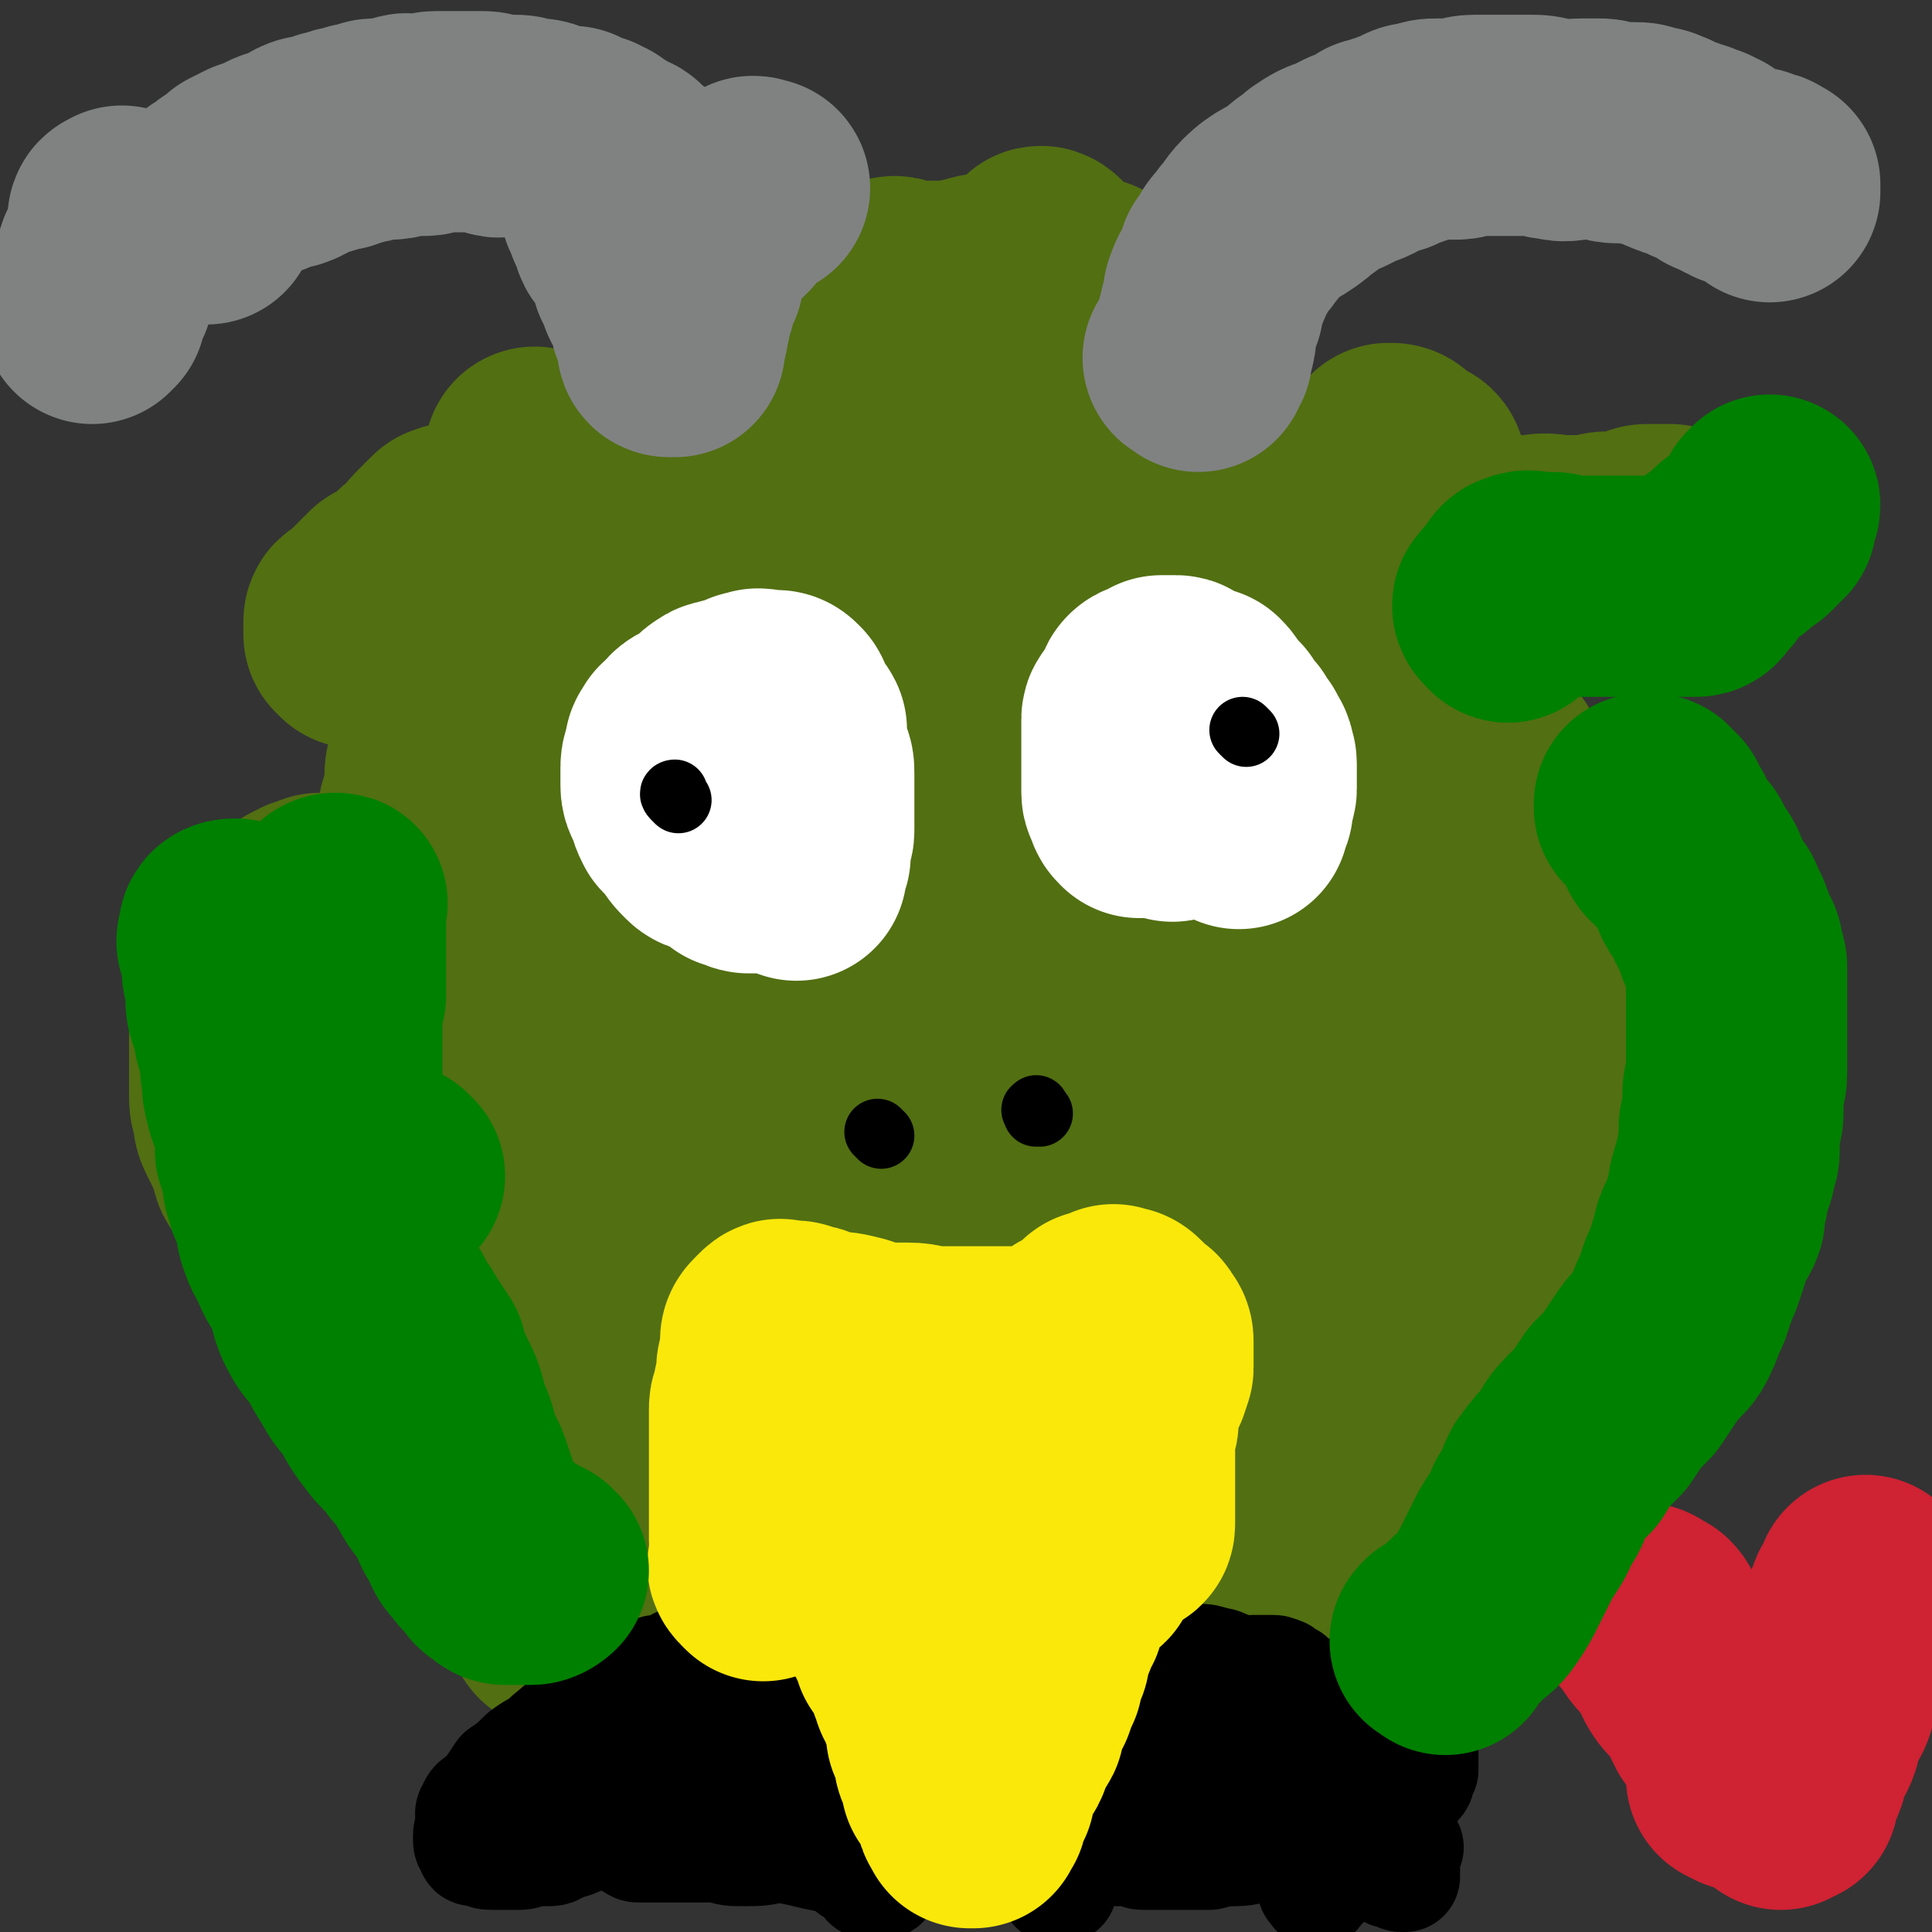
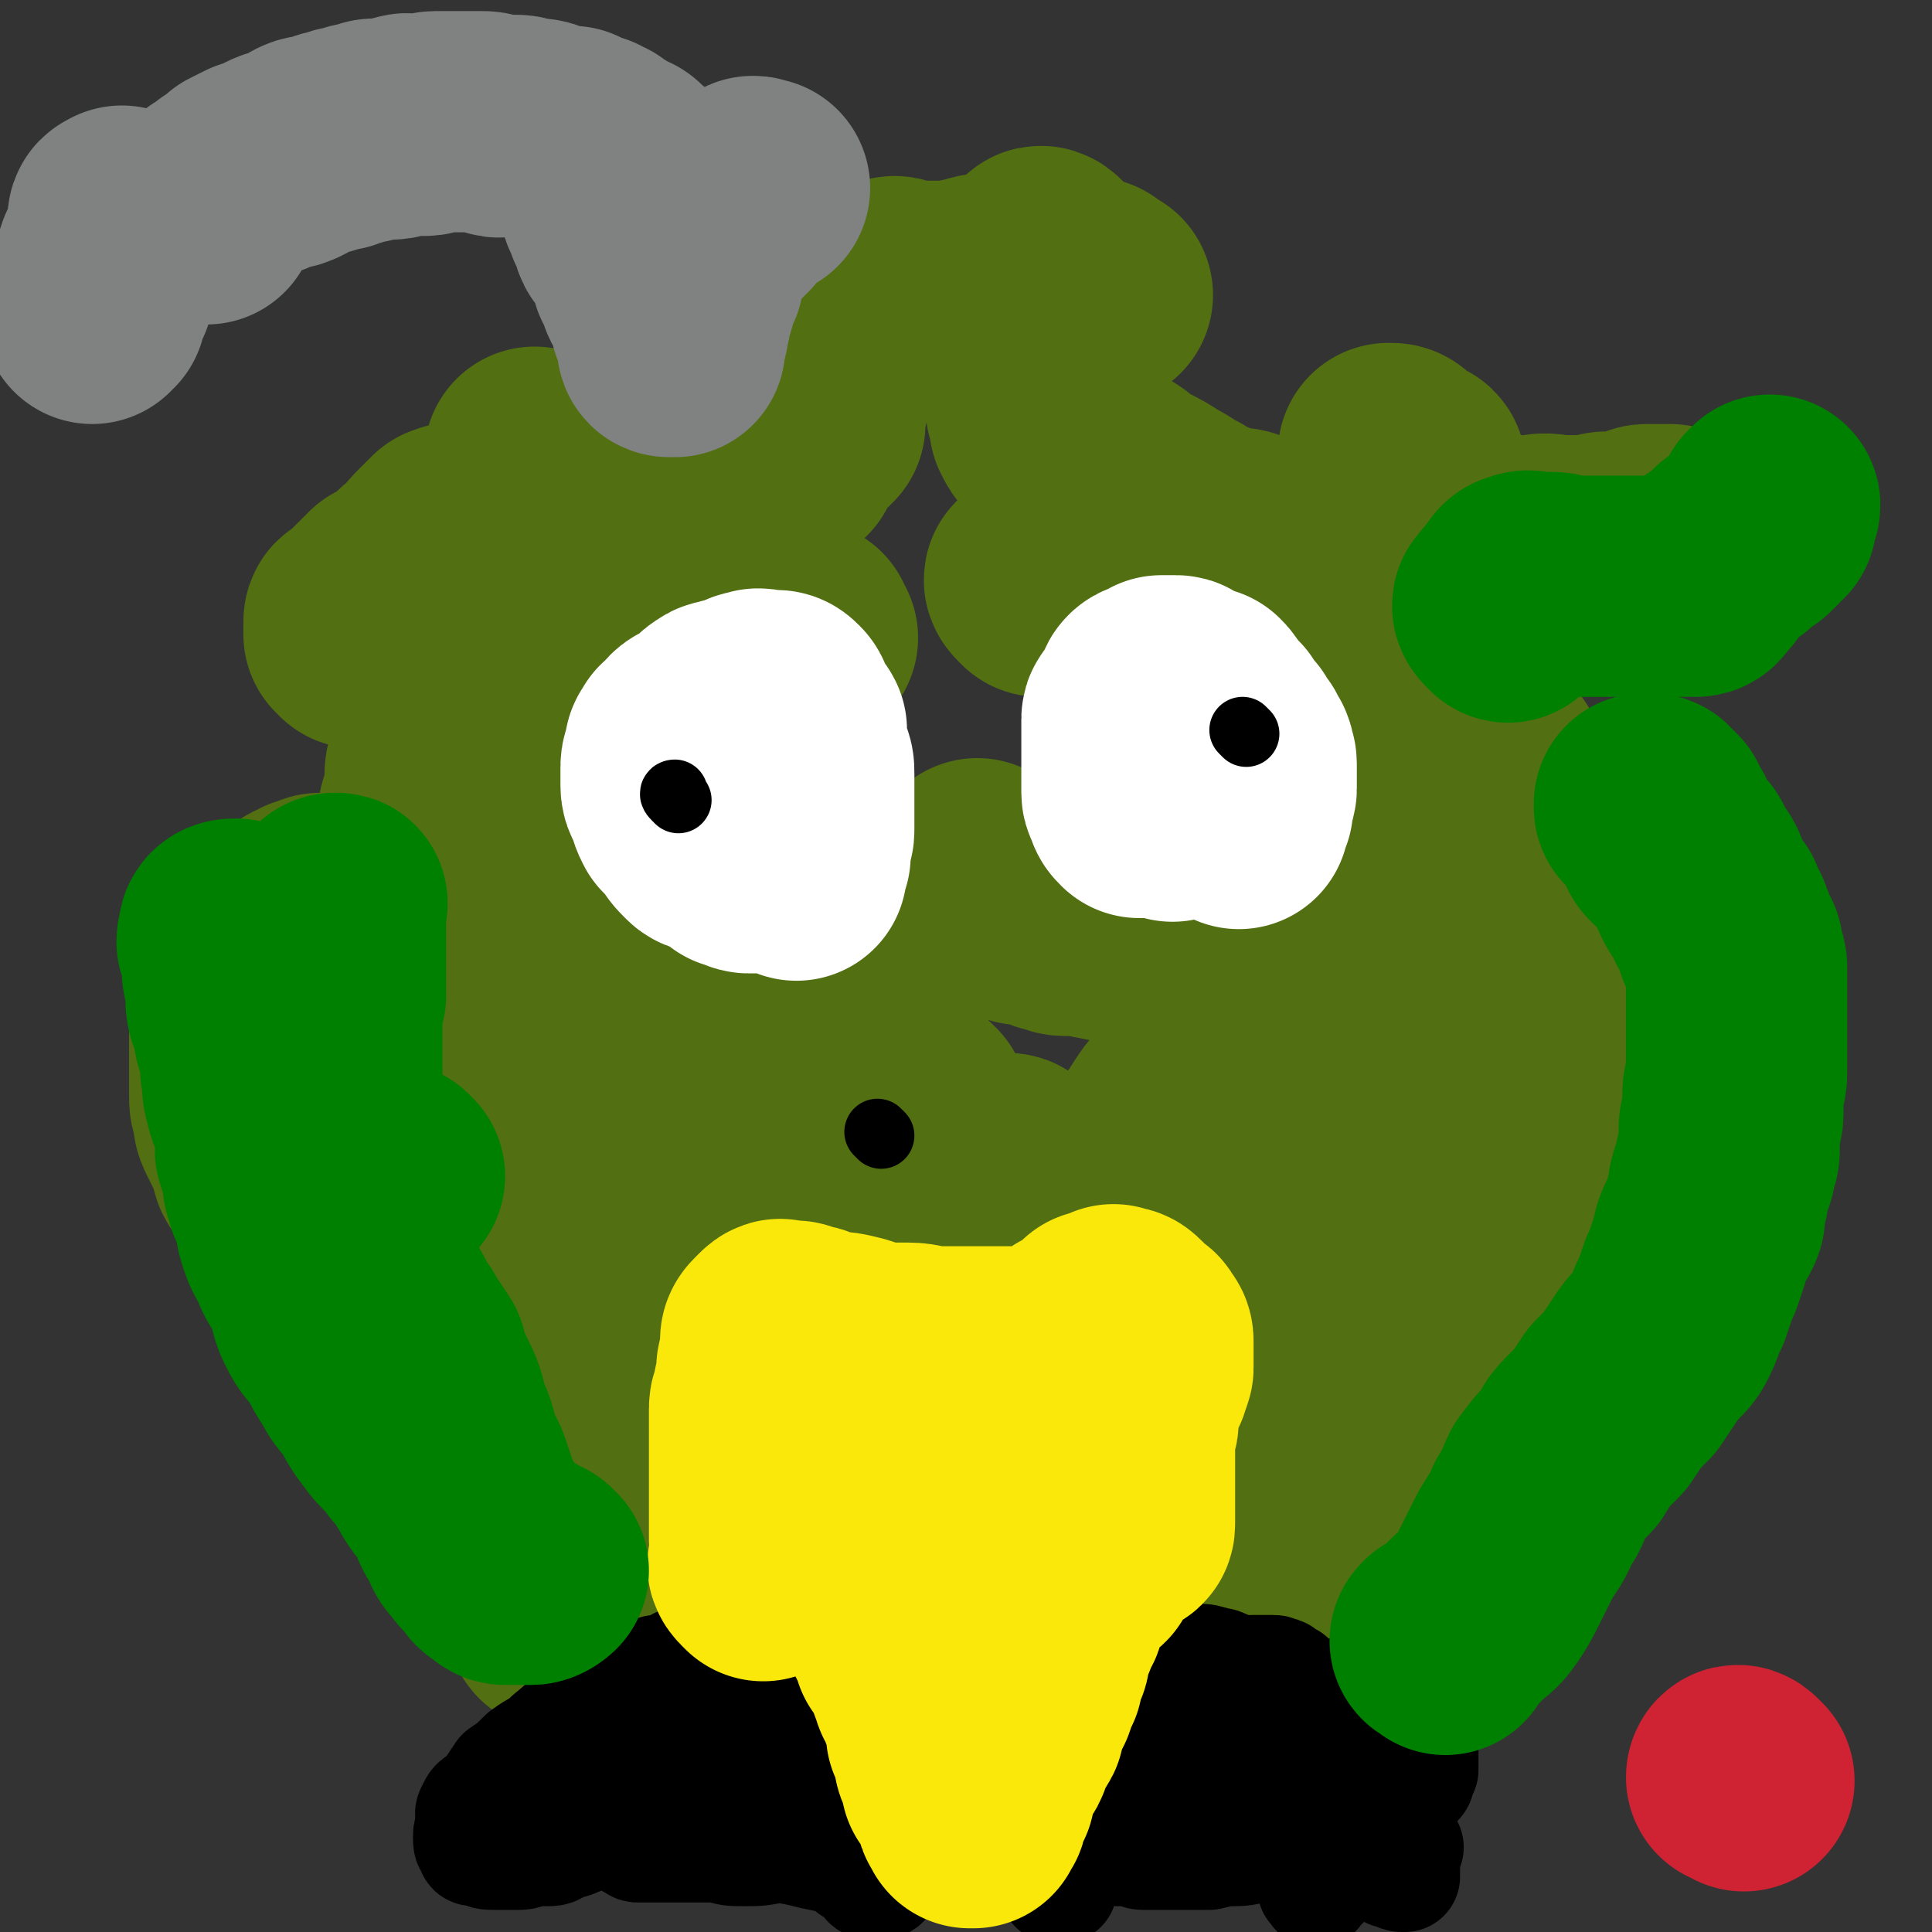
<svg xmlns="http://www.w3.org/2000/svg" viewBox="0 0 524 524" version="1.1">
  <rect x="0" y="0" width="524" height="524" fill="#333333" stroke="none" />
  <g fill="none" stroke="#526F12" stroke-width="60" stroke-linecap="round" stroke-linejoin="round">
    <path d="M364,367c-1,-1 -2,-2 -1,-1 0,0 1,0 1,1 0,1 0,1 0,1 0,1 0,1 0,2 0,1 0,1 0,2 0,0 0,1 0,1 0,1 -1,1 -1,2 0,1 0,1 0,1 0,1 -1,1 -1,2 0,1 0,1 0,1 0,1 0,1 0,2 0,1 -1,1 -1,2 0,1 0,1 0,2 0,0 0,0 -1,1 -1,1 -1,0 -1,1 0,1 0,1 0,2 0,0 -1,0 -1,1 0,1 0,1 0,1 -1,2 -1,2 -2,4 0,2 0,2 -1,4 -1,2 -1,2 -1,3 -1,1 -1,1 -2,3 -1,1 0,1 -1,2 -1,2 -1,2 -2,3 0,0 -1,0 -1,1 0,1 0,1 0,1 0,1 0,1 -1,2 0,0 -1,0 -1,0 -1,0 0,1 -1,1 0,0 0,0 0,0 -1,0 -1,0 -1,0 0,0 0,1 0,1 0,0 -1,0 -1,0 0,0 0,1 0,2 0,0 -1,0 -1,0 -1,1 0,1 0,2 0,0 0,0 0,0 0,1 0,1 0,1 0,1 0,1 0,1 0,1 0,1 0,2 0,0 0,0 0,0 0,1 0,1 0,1 0,1 0,1 0,1 0,1 0,1 0,1 0,1 0,1 0,1 0,1 0,1 0,1 0,0 1,0 1,0 1,0 1,1 2,1 1,0 1,0 2,0 0,0 0,1 1,1 1,1 1,1 3,1 2,1 2,0 4,1 2,0 1,1 3,1 2,0 2,0 4,0 1,0 1,1 3,1 1,1 1,1 2,1 2,0 2,0 3,0 0,0 0,0 1,0 1,0 1,0 1,0 1,0 1,0 2,0 0,0 0,0 0,0 " />
    <path d="M356,422c-1,-1 -1,-1 -1,-1 -1,-1 0,-1 0,-1 0,0 0,0 0,-1 0,-1 0,-1 0,-2 0,-1 0,-1 0,-1 0,-1 0,-1 0,-1 0,-2 0,-2 0,-4 0,-2 0,-2 0,-4 0,-2 0,-2 1,-4 0,-2 0,-2 0,-3 0,-2 0,-2 0,-4 0,-2 1,-2 1,-3 1,-2 1,-2 1,-5 0,-2 0,-2 0,-5 0,-3 1,-3 2,-6 1,-2 1,-2 1,-5 1,-3 0,-3 1,-6 0,-3 0,-3 0,-5 0,-3 0,-3 0,-6 0,-1 0,-1 0,-2 0,0 0,0 0,-1 0,-1 0,-1 0,-1 0,-1 -1,-1 -1,-1 0,0 0,-1 0,-1 0,0 0,0 -1,0 0,0 0,0 -1,0 0,0 0,0 -1,0 0,0 -1,0 -1,0 0,0 0,-1 0,-2 0,0 0,0 0,0 0,-1 0,-1 0,-1 0,-1 0,-1 0,-2 0,-1 0,-1 0,-2 0,-1 0,-2 0,-3 0,-1 1,-1 1,-2 0,0 0,0 0,-1 0,-1 0,-1 0,-1 0,-2 0,-2 1,-3 1,-1 0,-1 1,-3 2,-1 2,-1 3,-2 1,-2 1,-2 2,-3 1,-2 2,-1 3,-3 1,-1 1,-1 2,-2 1,-1 0,-1 1,-2 1,-1 1,-1 2,-2 0,0 0,-1 1,-1 0,0 1,0 1,0 1,0 0,-1 1,-1 0,0 0,0 1,0 0,0 -1,-1 -1,-1 0,0 1,0 1,-1 0,0 0,0 0,0 0,-1 0,-1 1,-1 0,0 0,0 1,0 0,0 -1,-1 -1,-1 0,0 1,0 1,0 0,0 0,1 0,1 0,1 0,1 0,2 0,2 0,2 0,3 0,1 0,1 0,3 0,2 0,2 0,4 0,1 0,1 0,2 0,2 0,2 0,3 0,0 0,1 0,1 0,1 -1,1 -1,1 0,1 0,1 0,1 0,0 -1,0 -1,0 0,0 0,-1 0,-1 0,-1 -1,0 -1,-1 0,0 0,0 0,0 0,-1 0,-1 0,-2 0,0 -1,0 -1,-1 0,-1 0,-1 0,-1 0,-1 0,-1 0,-2 0,-1 0,-1 0,-1 0,0 0,0 0,-1 0,0 0,0 0,-1 0,0 0,0 0,-1 0,0 0,0 0,-1 " />
    <path d="M158,316c-1,-1 -1,-2 -1,-1 -1,0 -1,0 -1,1 0,1 -1,0 -1,1 0,1 0,1 0,1 0,1 -1,1 -1,2 0,2 0,2 0,3 0,1 -1,1 -1,3 -1,1 -1,1 -1,2 0,2 -1,2 -1,3 0,2 0,2 0,3 -1,2 -1,2 -2,4 0,2 0,2 0,4 0,2 -1,2 -2,4 0,2 0,2 -1,4 -1,1 -1,1 -1,3 -1,2 -1,2 -1,4 0,2 -1,2 -1,4 -1,3 -1,3 -1,6 -1,2 0,2 0,3 0,3 -1,3 -1,6 0,2 0,2 0,4 0,2 0,2 0,5 0,2 -1,2 -1,4 -1,2 0,2 0,5 0,2 0,2 0,4 0,2 0,2 0,3 1,3 1,2 2,5 0,2 0,2 0,5 0,2 1,1 2,4 0,1 0,1 0,3 0,2 1,2 1,4 1,1 0,1 1,3 0,2 0,1 1,3 1,2 1,2 1,4 1,1 1,1 2,3 0,0 1,0 1,1 1,1 -1,2 0,3 0,1 1,0 2,1 1,0 1,1 1,1 1,1 0,1 1,1 0,0 0,0 1,0 1,0 0,-1 1,-1 1,0 1,0 1,0 0,0 0,-1 0,-1 0,-1 1,-1 1,-2 0,-1 0,-1 0,-3 0,-1 1,-1 2,-2 0,-2 0,-2 0,-4 1,-4 1,-4 1,-8 1,-4 1,-4 2,-9 0,-4 0,-4 1,-9 1,-3 1,-3 2,-6 0,-4 0,-4 1,-7 1,-4 1,-4 1,-7 1,-3 0,-3 1,-6 0,-3 1,-3 1,-5 0,-3 0,-3 0,-5 0,-2 1,-2 1,-4 0,-2 0,-2 0,-4 0,-2 0,-2 0,-3 0,-1 0,-1 0,-1 0,-1 0,-1 0,-1 0,-1 0,-1 0,-1 0,-1 0,-1 0,-1 0,0 0,-1 0,-1 0,0 -1,0 -1,0 -1,0 0,0 -1,1 0,0 -1,0 -1,0 0,0 0,1 0,1 0,1 -1,0 -1,1 -1,0 -1,0 -1,1 0,1 0,2 0,3 0,1 -1,1 -2,2 -1,2 -1,2 -3,4 -2,3 -2,3 -3,7 -2,4 -2,4 -4,9 -2,4 -1,4 -3,8 -1,5 -1,4 -3,9 -1,3 0,3 -1,7 -1,2 -1,2 -1,5 -1,2 -1,2 -2,4 -1,1 -1,1 -1,3 -1,1 -1,1 -2,2 -1,1 -1,1 -2,1 0,0 -1,0 -1,0 0,0 -1,0 -1,0 -1,-1 -1,-1 -1,-1 -2,-2 -1,-2 -2,-4 -1,0 -1,0 -2,-1 0,-1 -1,-1 -1,-2 -1,-2 0,-2 -1,-4 -2,-2 -2,-2 -4,-4 -1,-2 -1,-2 -2,-5 -2,-2 -2,-1 -3,-3 -2,-3 -2,-4 -4,-6 -2,-3 -2,-3 -4,-6 -2,-3 -2,-3 -5,-5 -2,-3 -3,-3 -5,-6 -2,-3 -2,-3 -4,-5 -2,-4 -2,-4 -4,-7 -2,-4 -2,-4 -4,-8 -2,-3 -2,-3 -4,-6 -3,-4 -3,-4 -5,-7 -1,-4 -1,-4 -2,-7 -2,-3 -3,-3 -4,-5 -2,-4 -1,-4 -3,-7 -1,-2 -2,-2 -3,-4 -1,-3 0,-3 -2,-6 -1,-2 -1,-2 -2,-4 -1,-2 -1,-2 -1,-4 -1,-3 -1,-3 -1,-5 0,-4 0,-4 0,-7 0,-3 0,-3 0,-5 0,-3 0,-3 0,-6 0,-2 1,-2 1,-4 1,-2 0,-2 1,-4 0,-2 0,-2 1,-4 1,-2 1,-2 1,-4 1,-2 1,-2 2,-4 1,-2 0,-2 1,-4 1,-2 1,-2 3,-3 2,-2 2,-1 4,-2 1,-1 1,-2 3,-3 1,0 1,0 2,-1 2,0 2,-1 3,-1 1,0 1,0 3,0 1,0 1,0 2,0 0,0 0,0 1,0 1,0 1,1 2,1 0,0 0,1 1,1 1,0 1,0 1,0 1,1 1,1 2,3 1,2 2,2 3,5 2,5 1,5 3,10 2,4 2,4 4,8 2,4 2,5 3,9 2,5 2,4 4,9 2,3 2,3 3,6 1,4 1,4 2,7 1,3 1,3 2,7 1,4 1,4 2,8 1,4 0,4 1,8 1,4 1,4 2,8 1,4 1,4 2,8 1,4 1,4 1,7 1,3 1,3 2,5 1,3 1,3 1,5 1,1 0,1 1,3 0,0 0,0 1,1 0,0 1,1 1,1 -1,-1 -2,-1 -2,-2 0,-1 0,-1 0,-1 0,-3 0,-3 -1,-6 -1,-4 -1,-4 -2,-8 -2,-5 -2,-6 -3,-11 -2,-9 -2,-9 -4,-17 -2,-9 -2,-9 -4,-17 -1,-6 -1,-6 -2,-12 -1,-6 -1,-6 -2,-12 -1,-3 -2,-3 -3,-6 -1,-4 0,-4 -1,-7 0,-3 -1,-3 -1,-6 -1,-1 -1,-1 -1,-3 0,-2 -1,-1 -1,-3 0,-1 0,-1 0,-3 0,0 0,0 0,0 0,-1 0,-1 0,-1 0,0 0,0 0,-1 0,0 0,-1 0,-1 0,-1 1,0 1,-1 1,-2 0,-2 1,-4 0,-3 0,-3 1,-6 1,-4 1,-4 1,-7 1,-3 1,-3 2,-6 0,-3 0,-3 1,-6 1,-2 1,-2 2,-3 0,-3 -1,-3 -1,-5 0,-2 1,-2 1,-4 1,-2 0,-2 1,-3 0,-1 0,-1 0,-2 0,-1 0,-1 0,-1 0,-2 0,-2 1,-3 0,0 0,-1 0,-1 1,-2 1,-2 2,-3 0,-1 0,-1 0,-2 0,-1 0,-1 0,-3 0,0 1,0 1,-1 0,-1 0,-1 0,-2 0,-1 1,-1 1,-3 1,-5 1,-5 1,-10 0,-3 0,-3 0,-6 0,-2 0,-2 0,-5 0,-2 0,-2 0,-5 0,-2 0,-2 0,-4 0,-2 0,-2 0,-3 0,-1 0,-1 0,-2 0,-1 -1,-1 -1,-1 -1,-1 -1,-1 -1,-1 -1,-1 -1,0 -1,0 -1,0 -1,0 -1,0 -1,1 -1,1 -2,2 -1,1 -1,1 -2,2 -2,2 -1,2 -2,3 -2,2 -2,1 -4,3 -2,2 -2,2 -4,4 -2,1 -2,1 -3,1 -2,2 -2,2 -3,3 -2,2 -2,2 -3,3 -1,1 -1,1 -2,2 -1,0 -1,0 -1,1 0,1 0,1 0,2 0,0 0,1 0,1 0,0 1,0 1,0 1,0 0,1 0,1 0,0 1,0 1,0 1,0 1,0 2,0 1,0 1,0 1,0 2,-1 2,-2 4,-3 2,-1 2,-1 3,-2 1,-1 1,-2 3,-3 1,-1 1,0 2,-1 1,0 1,-1 2,-1 1,-1 2,-1 3,-1 1,-1 1,-1 2,-2 0,0 1,0 1,0 2,-1 2,-1 3,-2 1,-1 1,-2 2,-3 1,-1 1,-1 3,-3 1,0 1,0 2,-1 1,-1 1,-2 2,-2 2,-1 2,0 3,1 2,0 3,0 4,1 2,1 1,2 3,3 1,1 1,0 3,0 1,0 1,-1 3,-1 1,0 1,0 2,0 0,0 0,0 1,0 1,0 1,0 1,0 1,0 1,0 3,0 0,0 0,0 1,0 1,0 1,0 1,0 1,0 1,0 2,0 1,0 2,0 3,0 0,0 0,1 1,1 1,0 1,0 1,0 1,0 1,0 2,0 0,0 0,0 1,0 1,0 2,0 3,0 0,0 0,0 1,-1 1,-1 1,0 2,-1 2,-1 2,-2 3,-3 1,-1 1,0 2,-1 1,-1 1,-1 3,-3 0,0 1,0 2,-1 1,0 1,0 2,-1 1,-1 1,-1 1,-1 2,-2 2,-2 5,-3 1,-1 2,0 4,-1 1,-1 1,-2 2,-3 1,-1 1,0 2,-1 1,-1 1,-2 3,-3 1,0 1,0 2,-1 2,0 2,0 3,-1 1,-1 1,-2 1,-3 1,-1 1,0 2,-1 0,0 1,0 1,0 1,-1 1,-1 2,-1 0,-1 0,-1 0,-2 0,-1 0,-1 0,-1 0,-1 1,0 1,-1 0,0 0,0 0,0 0,-1 1,-1 1,-1 0,0 0,-1 0,-1 0,0 1,0 1,0 0,0 0,-1 0,-1 0,0 1,0 1,0 1,0 0,-1 1,-1 0,0 0,0 1,0 0,0 0,-1 0,-1 0,0 0,0 1,0 0,-1 -1,-1 -1,-2 0,0 1,0 1,-1 0,-1 0,-1 0,-1 0,-2 1,-2 1,-3 0,0 0,0 0,-1 0,-2 0,-2 0,-3 0,-2 0,-2 1,-4 0,-1 1,-1 1,-3 1,-1 0,-1 0,-2 0,-1 1,-1 1,-2 0,-1 0,-2 0,-3 0,0 1,0 2,0 0,-1 0,-1 0,-1 1,0 1,0 2,0 0,0 0,0 1,0 0,0 0,0 1,-1 1,0 1,0 2,-1 1,-1 0,-2 1,-3 2,-1 2,-1 4,-2 1,0 1,0 2,-1 1,-1 0,-3 2,-3 1,-1 2,1 5,1 2,0 2,0 4,0 2,0 2,0 4,0 2,0 2,0 4,0 2,0 2,-1 4,-1 3,-1 3,-1 5,-1 2,0 2,0 4,0 2,0 2,0 4,0 3,0 3,0 5,0 1,0 1,0 2,0 2,0 2,0 4,0 2,0 2,0 3,0 1,0 1,0 1,0 1,0 0,1 1,1 0,0 0,0 1,0 1,0 1,0 1,0 1,0 1,0 2,0 0,0 0,1 0,1 0,0 1,0 1,0 0,0 0,1 0,1 0,0 1,0 2,0 " />
    <path d="M284,71c-1,-1 -1,-1 -1,-1 -1,-1 -1,0 -1,0 0,0 0,1 0,1 0,0 -1,0 -1,1 0,0 0,0 0,1 0,1 0,1 0,3 0,3 0,3 0,5 0,4 -1,3 -1,7 0,4 0,4 0,8 0,3 1,3 1,6 0,2 0,2 0,5 0,2 0,2 0,3 0,2 1,2 1,4 0,1 0,1 0,1 1,2 1,2 2,3 0,0 0,0 1,1 1,1 1,1 2,2 1,1 1,1 3,2 1,1 1,2 3,3 3,1 4,1 7,2 5,2 4,3 8,5 4,2 4,2 7,4 4,2 3,2 7,4 3,2 3,2 6,3 2,1 2,1 5,2 1,0 1,0 3,0 1,0 1,1 3,1 1,1 1,0 2,1 2,0 2,0 4,0 1,0 1,0 3,0 1,0 1,0 2,0 1,0 1,0 2,0 2,0 2,0 3,0 1,0 1,0 3,1 1,1 1,1 2,2 2,1 2,2 3,2 2,0 2,0 3,0 0,0 0,0 1,0 1,0 1,0 2,0 0,0 1,0 1,0 1,0 1,-1 1,-1 1,-1 1,-1 2,-2 1,-1 0,-1 1,-2 1,-1 1,-1 1,-2 1,-1 1,-1 2,-2 0,-1 0,-1 0,-1 1,-1 1,-1 2,-2 0,-1 0,-1 1,-2 1,-1 1,-1 1,-1 1,-2 1,-2 1,-3 0,-1 1,0 1,-1 1,-1 1,-1 1,-2 0,-1 0,-1 0,-2 0,0 0,0 0,0 0,-1 0,-1 0,-1 0,-1 0,-1 0,-1 0,-1 0,-1 -1,-1 -1,-1 -1,0 -2,-1 -1,-1 -1,-1 -1,-1 -1,-1 -1,-1 -1,-1 -1,-1 -1,-1 -2,-1 0,0 -1,0 0,0 0,0 0,0 1,1 0,0 0,1 0,1 0,0 1,-1 1,0 2,3 1,3 3,6 1,3 1,3 4,6 2,2 2,2 4,4 2,2 1,3 4,4 2,1 2,0 4,0 2,0 2,0 3,1 5,1 4,3 9,3 3,1 3,-1 6,-1 4,-1 4,0 8,0 4,0 4,0 7,0 3,0 3,-1 5,-1 3,0 3,0 5,0 2,0 2,-1 4,-1 1,-1 1,-1 2,-1 2,0 2,0 3,0 1,0 1,0 1,0 1,0 1,0 2,0 " />
    <path d="M146,125c-1,-1 -1,-1 -1,-1 " />
-     <path d="M240,109c-1,-1 -2,-1 -1,-1 0,-1 0,0 1,0 1,0 0,1 1,1 1,1 1,0 1,1 1,1 1,1 1,2 0,1 0,1 1,2 0,1 0,1 1,2 0,1 0,1 1,2 0,2 0,2 1,3 1,1 1,1 1,2 1,2 1,2 1,3 0,2 1,2 1,3 1,5 0,5 1,11 0,4 0,4 1,7 0,4 0,4 1,7 0,3 0,3 1,6 0,2 0,2 1,5 0,2 1,2 1,4 1,1 0,2 0,3 0,2 1,2 1,3 0,1 0,1 0,2 0,1 0,1 0,2 0,1 0,1 0,3 0,1 0,1 0,3 0,1 0,1 0,3 0,1 0,1 0,3 1,3 1,3 2,6 1,4 1,4 2,8 1,3 0,3 1,7 0,2 1,2 1,4 0,1 0,1 0,3 0,2 1,2 1,4 0,3 0,3 0,5 0,2 0,2 1,3 0,2 1,2 1,3 0,2 0,2 0,3 0,1 0,1 0,3 0,1 1,1 1,2 1,1 1,1 1,2 0,1 0,1 0,2 1,1 1,1 1,2 0,1 0,1 1,2 1,1 1,1 1,2 1,1 1,1 1,2 0,1 0,1 0,2 0,2 0,2 1,4 0,2 0,2 1,3 0,2 1,2 1,4 0,1 0,1 0,2 0,2 1,2 1,3 0,2 0,2 0,3 0,1 1,1 1,2 0,2 0,2 0,4 0,1 1,1 1,2 0,2 0,2 0,4 0,1 0,1 0,3 0,1 1,1 1,2 0,2 0,2 0,4 0,2 0,2 0,3 0,1 0,1 0,2 0,0 0,0 1,1 0,1 0,1 0,2 " />
    <path d="M219,173c-1,-1 -1,-1 -1,-1 -1,-1 0,-1 0,-1 " />
    <path d="M282,159c-1,-1 -1,-1 -1,-1 -1,-1 0,-1 0,-1 " />
    <path d="M266,237c-1,-1 -1,-2 -1,-1 -1,0 0,0 0,1 0,1 0,1 1,2 0,0 0,0 1,1 1,1 1,1 3,3 1,1 1,1 2,2 1,1 1,0 2,1 2,1 2,1 3,2 1,0 1,0 3,0 1,0 1,1 3,1 1,1 1,0 2,1 2,0 2,1 4,1 2,0 2,0 4,0 5,1 5,1 10,2 4,1 4,1 8,1 4,0 4,0 8,0 3,0 3,0 6,0 2,0 2,0 5,0 2,0 2,0 5,-1 1,0 1,0 2,0 1,0 1,0 1,0 2,-1 1,-1 3,-2 1,-1 1,0 2,-1 2,-1 2,-1 3,-3 1,-2 1,-2 2,-4 2,-3 2,-3 4,-6 1,-3 1,-4 3,-7 1,-2 1,-2 2,-5 1,-2 1,-2 1,-4 1,-2 1,-2 2,-4 0,-1 1,-1 1,-2 0,-1 0,-1 0,-1 0,-1 0,-1 1,-2 0,0 0,0 1,0 0,-1 -1,-1 -1,-1 0,0 1,0 1,-1 0,0 0,-1 0,-1 0,-1 1,0 1,-1 1,-1 0,-1 1,-2 0,0 1,0 1,0 1,0 0,-1 1,-2 0,0 1,0 1,0 0,0 0,-1 0,-1 1,-1 1,-1 2,-2 0,0 0,-1 0,-1 0,-1 1,0 2,-1 0,0 0,-1 0,-1 0,0 1,0 1,0 1,0 0,-1 1,-1 0,0 0,0 1,0 0,0 0,0 0,0 1,0 1,0 1,0 1,0 1,0 1,1 0,1 0,1 0,3 1,3 1,3 2,6 0,4 1,4 1,8 0,4 0,4 0,8 0,4 1,4 1,7 0,3 0,3 0,7 0,2 0,2 0,3 0,5 0,5 0,9 0,4 0,4 0,8 0,5 0,5 0,9 0,3 -1,3 -1,7 0,3 1,4 0,7 0,2 -1,1 -2,3 -2,2 -1,2 -2,4 -1,1 -1,1 -1,1 -2,2 -2,2 -3,3 -1,1 -1,1 -1,1 -1,1 -1,1 -1,2 -1,0 -1,0 -1,0 -1,0 0,1 -1,1 0,1 0,1 -1,1 -1,0 -1,0 -1,0 -1,1 -1,1 -2,2 -1,1 -1,1 -2,2 -2,2 -2,2 -3,3 -2,2 -2,1 -3,3 -1,2 -1,2 -3,4 -2,3 -3,3 -5,6 -3,3 -3,3 -5,6 -3,4 -3,4 -6,7 -3,4 -4,4 -7,7 -3,3 -3,3 -6,6 -3,3 -2,3 -5,7 -3,3 -3,3 -6,6 -2,2 -2,3 -4,5 -2,2 -2,2 -3,4 -1,1 -1,1 -2,2 -1,1 -1,2 -1,3 -1,1 -1,0 -2,1 -1,0 -1,1 -1,1 -1,1 -1,1 -1,2 -1,0 -1,0 -1,1 -1,1 -1,1 -1,1 -1,1 -1,1 -1,2 0,0 -1,0 -1,1 -1,1 -1,1 -1,3 -1,1 -1,1 -1,2 0,0 0,1 0,1 0,1 -1,1 -2,2 0,0 0,0 0,1 0,1 0,1 0,1 0,1 -1,1 -1,2 -1,0 0,0 0,0 0,1 -1,1 -1,1 -1,1 0,1 -1,2 -1,1 -1,1 -2,2 -1,1 -1,0 -1,1 -1,1 -1,2 -2,3 -2,1 -2,1 -4,2 -2,1 -2,1 -4,1 -2,1 -2,1 -4,2 -1,0 -1,0 -2,1 -1,1 -1,1 -1,1 -2,1 -2,1 -3,1 -1,0 -1,0 -1,0 -1,0 -1,1 -3,1 0,0 0,0 -1,0 -1,0 -1,0 -1,0 -2,0 -2,0 -3,-1 0,0 0,-1 -1,-1 -1,-1 -1,-1 -1,-1 -2,-1 -2,-1 -4,-2 -1,-1 0,-2 -1,-2 -2,-2 -2,-1 -4,-2 -2,-2 -2,-2 -4,-4 -1,-1 -1,-1 -3,-3 -2,-2 -2,-2 -4,-3 -3,-2 -3,-2 -7,-3 -3,-2 -3,-3 -6,-4 -3,-2 -4,-1 -6,-3 -4,-1 -4,-2 -7,-4 -3,-1 -3,-1 -5,-3 -3,-2 -3,-2 -5,-4 -2,-1 -2,-1 -4,-3 -2,-1 -2,-2 -4,-3 -2,-2 -2,-2 -3,-3 -2,-2 -1,-2 -3,-4 -1,-2 -1,-1 -2,-3 -1,-1 -1,-1 -1,-2 -1,-2 -1,-2 -1,-3 -1,-1 -1,-2 -1,-3 0,-1 -1,-1 -1,-3 -1,-1 -1,-2 -2,-3 0,-2 0,-2 -1,-4 -1,-2 -1,-2 -1,-4 -1,-2 -1,-2 -2,-4 -1,-3 -1,-2 -2,-5 -2,-3 -1,-3 -3,-6 -1,-4 -2,-4 -3,-8 -1,-4 0,-5 -1,-9 -1,-3 -2,-3 -4,-6 -2,-3 -2,-3 -3,-6 -1,-3 -1,-3 -3,-6 -1,-2 -1,-2 -2,-4 -1,-2 -1,-1 -2,-3 -1,-2 -1,-3 -1,-4 -1,-2 -1,-2 -2,-4 -1,-2 -1,-2 -1,-4 -1,-2 0,-2 -1,-5 0,-2 0,-2 0,-5 -1,-6 -1,-6 -1,-11 -1,-4 0,-4 0,-9 0,-4 -1,-4 0,-8 1,-4 2,-4 3,-8 1,-2 0,-2 1,-5 0,-2 0,-2 1,-5 1,-2 1,-2 2,-4 0,-1 0,-1 1,-3 1,-1 1,-1 1,-3 1,-1 1,-1 1,-3 0,0 0,0 0,-1 0,-1 1,-1 2,-1 0,-1 -1,-1 -1,-1 0,-1 0,-1 1,-1 0,0 1,0 1,0 0,0 0,1 0,1 0,1 1,0 1,1 1,2 0,2 1,4 1,4 1,4 2,7 2,4 2,4 3,8 2,4 2,4 3,8 1,5 1,5 3,10 1,3 1,3 2,6 2,3 2,3 3,7 1,2 1,2 1,5 1,2 1,2 2,4 1,2 1,2 1,4 1,1 1,1 1,2 0,1 0,1 0,2 0,1 0,1 0,3 0,0 1,0 1,1 1,0 1,0 1,1 0,1 0,1 0,1 0,1 1,1 1,2 0,1 0,1 0,1 0,0 1,0 2,0 0,0 -1,1 -1,2 0,0 0,-1 1,-1 1,0 1,0 2,0 1,0 1,-1 2,-1 1,0 1,0 2,0 2,0 2,0 3,0 1,0 1,-1 3,-1 1,0 1,0 3,0 1,0 1,0 3,0 2,0 2,0 4,0 2,0 1,-1 3,-1 2,-1 2,-1 4,-1 2,0 2,0 4,-1 1,-1 1,-1 2,-1 2,-1 2,-1 4,-2 1,0 1,-1 3,-1 1,-1 1,-1 2,-2 1,0 1,-1 2,-1 1,0 1,0 1,0 1,-1 1,-1 2,-2 0,0 0,-1 0,-1 0,0 1,0 2,0 0,0 0,0 0,-1 0,-1 0,-1 0,-1 0,-1 2,0 2,0 -1,0 -2,0 -2,1 -1,2 -1,3 -2,5 -1,2 -1,2 -2,4 -1,3 -2,3 -3,5 -1,4 -1,4 -2,8 -2,4 -2,4 -4,8 -3,4 -3,4 -6,8 -2,3 -2,3 -4,7 -3,5 -3,5 -5,10 -2,4 -2,4 -3,8 -2,4 -2,4 -3,8 -1,4 -2,4 -3,8 0,3 0,3 -1,6 0,3 -1,3 -1,5 0,2 0,2 0,4 0,2 0,2 0,3 0,1 1,1 1,2 0,1 0,1 0,2 0,0 1,0 1,0 0,0 0,1 0,1 0,0 1,0 1,-1 1,-2 1,-2 2,-3 1,-2 1,-2 2,-3 2,-3 2,-3 3,-6 1,-2 1,-2 3,-5 2,-2 2,-1 4,-4 2,-2 1,-2 3,-5 2,-2 2,-2 4,-4 1,-1 1,-1 3,-3 1,-2 1,-2 2,-3 2,-2 2,-2 3,-3 2,-2 1,-2 3,-3 1,-1 1,-1 3,-2 1,-1 1,0 2,-1 1,-1 1,-1 2,-2 0,0 0,-1 1,-1 1,0 1,0 1,0 2,-1 1,-1 2,-2 1,0 1,0 2,0 1,0 1,0 1,0 1,0 1,0 2,-1 0,0 0,-1 0,-1 0,0 1,0 2,0 0,0 -1,-1 -1,-1 0,0 -1,0 -1,1 0,1 0,1 0,1 -1,5 -2,5 -3,9 -1,6 0,6 -1,12 -1,6 -1,6 -2,13 -1,6 -1,6 -1,12 0,6 0,6 0,11 0,6 0,6 0,11 0,4 0,4 1,8 1,4 1,4 1,8 1,3 0,3 1,5 0,2 0,2 1,3 1,1 1,1 2,2 0,0 0,-1 1,-1 0,0 -1,-1 -1,-1 1,-3 2,-3 3,-6 3,-7 3,-7 5,-13 2,-7 2,-7 4,-14 2,-6 3,-6 5,-13 2,-5 1,-6 3,-11 2,-4 3,-4 5,-8 0,-3 -1,-3 0,-6 0,-2 1,-2 1,-4 1,-1 0,-1 1,-2 0,0 0,-1 1,0 0,0 -1,0 -1,1 0,2 1,2 1,5 0,3 0,3 0,6 0,2 0,2 0,4 0,2 0,2 0,4 0,1 0,1 1,3 1,0 1,0 2,1 0,0 0,0 1,0 2,-1 2,-1 4,-3 5,-4 5,-4 10,-8 5,-4 5,-4 10,-8 5,-3 5,-3 10,-6 3,-3 3,-4 6,-7 2,-2 2,-2 5,-5 2,-2 2,-2 4,-4 1,-1 1,-1 2,-2 1,-1 1,-2 1,-3 1,0 1,0 2,-1 0,0 0,-1 0,-1 0,0 -1,0 -2,0 -1,1 -1,1 -2,2 -3,2 -3,1 -5,3 -5,4 -5,5 -9,11 -5,6 -5,6 -10,12 -4,6 -5,5 -9,11 -4,4 -4,4 -7,9 -3,4 -2,4 -5,7 -1,2 -1,2 -2,3 -1,1 -1,1 -2,2 0,0 -1,0 0,1 0,0 0,-1 1,-1 1,-1 1,-1 2,-2 2,-3 1,-3 3,-6 2,-3 3,-2 6,-5 2,-2 2,-2 5,-4 4,-2 4,-2 9,-3 2,-1 2,-1 5,-2 " />
    <path d="M327,395c-1,-1 -2,-1 -1,-1 0,-1 0,-1 1,-1 " />
    <path d="M390,426c-1,-1 -1,-1 -1,-1 -1,-1 0,-1 0,-1 0,0 1,0 1,0 1,-2 1,-2 2,-5 3,-4 2,-5 4,-9 3,-5 3,-5 6,-9 5,-7 5,-6 10,-12 5,-5 5,-5 10,-11 5,-6 4,-7 9,-13 5,-6 5,-6 9,-12 4,-5 4,-5 8,-11 3,-5 3,-5 6,-9 2,-4 3,-3 5,-6 2,-3 1,-4 3,-7 1,-2 2,-1 3,-3 1,-1 0,-2 1,-4 1,-1 1,-1 2,-2 0,0 0,0 0,-1 0,0 0,0 0,0 0,-1 0,-1 0,-2 0,0 0,0 0,0 0,-1 0,-1 0,-2 0,-2 0,-2 0,-4 0,-2 0,-2 0,-5 0,-3 0,-3 0,-6 0,-3 0,-3 0,-6 0,-3 0,-3 0,-5 0,-3 0,-3 0,-6 0,-3 0,-3 0,-5 0,-2 -1,-2 -1,-3 -1,-2 0,-2 -1,-4 0,-1 -1,-1 -1,-2 0,-1 0,-1 0,-1 -1,-2 -1,-2 -2,-3 -1,-1 -1,-1 -1,-1 -1,-1 -1,-1 -2,-3 -1,-1 -1,-1 -2,-2 -1,-1 -1,-1 -1,-1 -2,-1 -2,-1 -3,-2 -1,0 -1,-1 -1,-1 -1,-1 -1,-1 -2,-2 0,0 0,0 -1,-1 -1,-1 -1,-1 -1,-1 -1,-1 -1,-1 -2,-2 -1,-1 -1,-1 -2,-2 -2,-2 -2,-1 -4,-3 -1,-1 -2,-1 -3,-2 0,0 0,-1 -1,-1 -1,0 -1,0 -1,0 -1,0 -1,1 -1,1 0,1 0,1 0,2 0,1 0,1 0,3 0,2 0,2 -1,4 -1,6 0,6 -1,12 -1,7 0,7 -1,14 -2,7 -3,7 -4,14 -1,7 0,7 -1,15 -2,6 -3,6 -4,13 -2,6 -1,6 -2,12 -1,5 -1,5 -3,11 -1,4 -1,4 -1,8 -1,3 0,3 -1,6 0,3 -1,3 -1,6 -1,3 -1,3 -2,5 -1,4 -1,4 -2,8 -2,5 -1,5 -3,9 -1,3 -1,3 -2,6 -1,3 0,3 -1,5 -1,2 -1,2 -2,3 0,1 -1,1 -1,2 0,1 0,2 0,1 0,0 0,-1 0,-1 0,-1 0,-1 0,-2 0,-1 0,-2 0,-3 1,-4 1,-4 2,-8 1,-5 0,-5 1,-10 1,-6 2,-6 3,-12 2,-6 1,-6 2,-12 1,-7 2,-6 3,-13 1,-10 0,-10 1,-20 1,-8 1,-8 2,-16 1,-6 1,-6 2,-11 0,-5 0,-5 0,-10 0,-4 0,-4 0,-7 0,-4 0,-4 -1,-8 0,-2 0,-2 -1,-5 -1,-2 -1,-2 -1,-4 -1,-2 0,-2 -1,-4 0,-1 -1,-1 -1,-2 0,-1 0,-1 0,-1 0,-2 0,-2 -1,-3 -1,-1 -1,-1 -1,-3 -1,-1 0,-2 -1,-3 0,-3 0,-3 -1,-5 -1,-2 -1,-2 -1,-4 -1,-2 -1,-2 -1,-3 0,-2 0,-2 0,-3 -1,-2 -1,-2 -1,-4 -1,-1 -1,-1 -1,-1 0,-1 0,-1 0,-2 0,-1 0,-1 0,-2 0,0 0,0 0,-1 0,-1 0,-1 0,-1 0,-1 0,-1 0,-1 " />
  </g>
  <g fill="none" stroke="#808282" stroke-width="60" stroke-linecap="round" stroke-linejoin="round">
    <path d="M56,58c-1,-1 -1,-1 -1,-1 -1,-1 0,-1 0,-1 0,0 1,0 1,-1 1,0 1,-1 1,-1 1,-1 1,-1 2,-1 1,-1 1,-1 2,-2 2,-1 2,-1 4,-3 2,-1 2,-1 4,-2 3,-1 3,-1 5,-2 2,-1 2,-1 4,-1 3,-1 3,-2 5,-3 2,-1 2,0 5,-1 2,-1 1,-1 4,-1 1,-1 1,-1 3,-1 2,-1 2,-1 4,-1 2,-1 2,-1 3,-1 2,0 2,0 4,0 2,0 1,-1 3,-1 2,-1 2,0 4,0 1,0 1,0 2,0 2,0 2,-1 3,-1 2,0 2,0 3,0 1,0 1,0 3,0 2,0 2,0 3,0 2,0 2,0 4,0 2,0 2,1 3,1 2,1 2,0 4,0 1,0 1,0 2,0 2,0 2,1 3,1 2,0 2,0 3,0 1,0 1,1 3,1 1,1 1,1 2,1 1,0 1,0 2,0 1,0 1,0 2,0 1,1 1,1 2,1 1,0 0,1 1,1 1,0 1,0 2,0 0,0 0,1 1,1 1,0 1,0 1,0 1,1 1,1 2,2 0,0 1,0 1,0 1,1 1,1 1,1 1,1 1,1 2,1 1,0 1,0 2,1 1,1 1,1 2,2 0,0 1,0 1,1 1,2 1,2 1,4 1,2 1,2 2,3 0,2 0,2 1,3 1,2 1,2 1,3 1,0 1,0 1,1 0,0 0,1 0,1 0,1 1,0 2,0 0,0 0,0 0,0 " />
    <path d="M34,60c-1,-1 -1,-2 -1,-1 -1,0 -1,0 -1,1 0,1 0,1 0,3 -1,2 0,2 -1,4 -1,2 -1,1 -2,3 -1,3 -1,3 -1,5 0,1 0,2 0,3 0,1 0,1 -1,2 0,1 -1,1 -1,2 0,1 0,1 0,2 0,0 -1,-1 -1,-1 0,0 0,1 0,2 " />
-     <path d="M325,98c-1,-1 -2,-1 -1,-1 0,-1 0,0 1,-1 0,0 0,0 0,0 0,-1 1,0 1,0 0,-1 0,-1 0,-2 0,-1 1,-1 1,-3 0,-2 0,-2 1,-5 0,-1 0,-1 1,-3 0,-3 0,-3 1,-5 0,-1 1,-1 1,-2 1,-2 1,-2 2,-5 1,-1 1,-1 2,-3 1,-2 2,-2 3,-4 2,-2 2,-3 4,-5 4,-4 5,-3 10,-7 2,-2 3,-2 5,-4 3,-2 3,-2 6,-3 2,-1 2,-1 4,-2 3,-1 3,-1 6,-3 2,0 2,-1 4,-1 2,-1 2,-1 5,-2 1,-1 2,-1 3,-1 3,-1 3,-1 5,-1 2,0 2,0 5,0 2,0 2,-1 5,-1 4,0 4,0 8,0 4,0 4,0 8,0 3,0 3,1 6,1 3,1 3,0 7,0 2,0 2,0 5,0 2,0 2,1 5,1 2,0 2,0 4,0 2,0 2,0 4,1 2,0 2,0 4,1 1,0 1,1 2,1 2,1 2,1 3,1 2,1 2,1 3,1 1,1 1,1 2,1 1,0 1,0 2,1 1,0 1,0 2,1 0,0 0,0 1,1 1,0 1,0 1,0 1,1 1,1 2,1 1,1 1,1 2,1 1,1 1,1 2,1 1,0 1,0 2,0 1,0 1,1 2,1 0,0 1,0 1,0 1,0 1,1 1,1 1,0 1,0 1,0 0,0 0,1 0,2 " />
    <path d="M167,57c-1,-1 -2,-2 -1,-1 0,0 1,0 1,1 0,1 0,1 0,2 0,0 1,0 1,1 1,2 0,2 1,4 1,1 1,1 2,3 1,1 1,1 2,3 1,2 1,2 1,4 1,2 1,2 2,4 0,1 0,1 1,2 1,2 1,2 2,3 0,1 0,1 0,3 0,1 1,1 1,3 1,0 0,0 1,1 0,1 0,1 0,2 0,1 0,1 0,1 0,1 0,1 1,1 0,0 0,0 1,0 0,0 0,0 0,0 0,0 0,-1 0,-1 0,-2 1,-2 1,-5 1,-2 0,-2 1,-5 1,-2 1,-2 1,-4 1,-2 1,-2 2,-4 0,-2 0,-2 1,-4 1,-2 0,-3 1,-4 1,-2 2,-2 3,-4 1,-1 1,-1 2,-2 2,-2 2,-2 3,-3 1,-1 1,-2 2,-3 1,-1 1,-1 1,-1 1,-1 1,-1 2,-2 0,0 1,0 1,0 0,0 0,-1 0,-1 0,-1 1,0 2,0 " />
  </g>
  <g fill="none" stroke="#FFFFFF" stroke-width="60" stroke-linecap="round" stroke-linejoin="round">
    <path d="M318,220c-1,-1 -1,-1 -1,-1 -1,-1 -1,0 -1,0 0,0 0,0 -1,0 -1,0 -1,0 -1,0 -1,0 -1,0 -1,0 -1,0 -1,0 -1,0 -1,0 -1,0 -1,0 -1,0 -1,0 -2,0 0,0 0,0 0,0 -1,-1 -1,-1 -1,-2 0,-1 -1,-1 -1,-2 0,-1 0,-1 0,-3 0,-1 0,-1 0,-3 0,-2 0,-2 0,-4 0,-1 0,-1 0,-2 0,-2 0,-2 0,-4 0,-2 0,-2 0,-4 0,-1 1,-1 2,-2 0,-1 0,-1 1,-2 1,-1 0,-2 1,-3 1,-1 2,0 3,-1 0,0 0,0 1,0 0,-1 0,-1 0,-1 1,0 1,0 2,0 0,0 0,0 0,0 1,0 1,0 2,0 1,0 1,1 1,1 1,1 2,0 3,1 1,0 0,1 1,1 1,0 1,0 2,0 1,1 1,1 2,3 1,1 1,1 3,3 0,0 0,1 1,2 1,1 1,1 2,2 0,1 0,1 0,1 1,1 1,1 2,2 0,0 0,1 0,1 1,1 1,1 1,1 1,1 0,1 0,2 0,1 1,0 1,1 0,1 0,1 0,2 0,0 0,0 0,1 0,0 0,0 0,1 0,0 0,0 0,1 0,0 0,0 0,1 0,1 0,1 0,1 0,1 -1,1 -1,2 0,0 0,0 0,1 0,1 0,1 0,2 0,0 -1,0 -1,1 0,1 0,1 0,1 0,1 0,1 0,1 " />
    <path d="M216,233c-1,-1 -1,-2 -1,-1 -1,0 0,0 0,1 0,1 0,1 -1,1 0,0 0,0 -1,0 -1,0 -1,0 -1,0 -1,0 -1,0 -2,0 -1,0 -1,0 -2,0 -2,0 -2,0 -3,0 -1,0 -1,0 -2,0 -1,0 -1,-1 -3,-1 -1,-1 -1,-2 -2,-2 -2,-1 -2,-1 -4,-2 -2,-1 -2,0 -3,-1 -2,-2 -2,-2 -3,-4 -2,-2 -2,-2 -3,-3 -1,-2 -1,-2 -1,-4 -1,-2 -2,-2 -2,-4 0,-1 0,-1 0,-3 0,-1 0,-1 0,-2 0,-2 1,-2 1,-3 0,-1 0,-1 0,-1 0,-1 0,-1 1,-2 0,-1 0,0 1,-1 2,-2 1,-2 3,-3 2,-1 2,-1 4,-2 1,-1 1,-2 3,-3 1,-1 2,0 3,-1 2,0 2,0 4,-1 2,-1 1,-1 3,-1 1,-1 1,0 2,0 0,0 0,0 1,0 1,0 1,0 2,0 1,0 1,0 2,1 1,1 0,2 1,4 1,2 2,1 3,3 0,2 0,2 0,4 0,2 1,2 1,4 1,2 1,2 1,4 0,1 0,1 0,3 0,2 0,2 0,5 0,1 0,1 0,3 0,2 0,2 0,4 0,1 0,1 -1,2 0,1 0,1 0,2 0,1 0,2 0,3 0,0 -1,0 -1,1 0,0 0,0 0,1 0,1 0,1 0,1 0,1 0,1 0,1 " />
  </g>
  <g fill="none" stroke="#000000" stroke-width="18" stroke-linecap="round" stroke-linejoin="round">
    <path d="M338,199c-1,-1 -1,-1 -1,-1 " />
    <path d="M184,217c-1,-1 -1,-1 -1,-1 -1,-1 0,-1 0,-1 " />
    <path d="M239,308c-1,-1 -1,-1 -1,-1 " />
-     <path d="M282,302c-1,-1 -1,-2 -1,-1 -1,0 0,0 0,1 " />
  </g>
  <g fill="none" stroke="#000000" stroke-width="30" stroke-linecap="round" stroke-linejoin="round">
    <path d="M287,502c-1,-1 -1,-1 -1,-1 -1,-1 0,-1 0,-1 0,-1 0,-1 0,-2 0,0 1,0 1,0 1,0 0,-1 0,-1 0,-1 1,-1 1,-1 1,-1 0,-1 1,-2 0,0 0,0 1,-1 1,-1 1,-1 2,-2 1,-1 1,-1 2,-2 2,-2 2,-2 4,-4 1,-1 1,-1 3,-3 2,-2 2,-2 3,-3 2,-2 2,-2 4,-3 1,-1 1,0 3,-1 1,0 1,0 3,-1 0,0 0,0 1,-1 0,-1 0,-1 1,-1 1,-1 1,0 2,-1 1,-1 1,-1 2,-1 0,-1 0,-1 1,-1 1,0 0,-1 1,-1 1,-1 1,-1 2,-1 1,0 1,0 2,-1 1,0 1,0 1,0 1,0 1,-1 2,-1 1,-1 1,0 2,0 1,0 1,-1 2,-1 1,0 1,0 2,0 1,0 1,-1 2,-1 1,0 1,0 2,0 1,0 1,0 2,0 0,0 0,0 0,0 1,0 1,0 2,0 0,0 0,0 1,0 1,0 1,0 1,0 1,0 1,0 2,0 0,0 0,0 1,0 0,0 0,0 1,1 0,0 0,0 1,1 1,0 1,0 1,0 1,0 2,0 2,1 1,1 0,1 1,2 1,1 2,1 3,2 2,1 1,1 3,3 1,1 1,1 2,3 2,1 2,1 3,3 1,1 1,1 2,3 1,1 1,1 2,2 2,2 1,3 2,4 1,1 1,1 2,2 1,1 1,2 2,3 1,1 1,1 2,2 0,1 0,1 1,2 0,0 1,0 1,1 0,0 0,1 0,1 1,0 1,0 2,0 0,0 -1,1 -1,1 0,1 1,0 2,1 0,0 -1,0 -1,1 0,0 0,1 0,1 0,1 0,1 0,1 0,1 0,1 0,1 0,1 0,1 0,1 0,1 0,1 0,1 0,1 0,1 0,1 0,1 0,1 0,1 0,0 -1,0 -1,0 -1,0 0,-1 -1,-1 -1,0 -1,0 -2,0 0,0 0,-1 -1,-1 -1,-1 -1,-1 -2,-1 -1,0 -1,0 -2,0 -1,0 0,-1 -1,-1 -1,-1 -1,0 -1,0 -1,0 -1,0 -1,0 -1,0 -1,0 -2,0 -1,0 -1,0 -3,0 0,0 0,0 -1,0 0,0 0,0 -1,0 -1,0 -1,0 -1,0 -1,0 -1,0 -1,0 0,0 0,-1 0,-1 0,-1 0,-1 0,-2 0,0 0,0 0,-1 0,-1 0,-1 0,-1 0,-1 0,-1 0,-1 0,-1 1,0 1,-1 0,-1 0,-1 0,-1 0,-1 0,-1 0,-1 0,-1 0,-1 1,-1 0,0 0,-1 1,-1 0,0 0,0 1,-1 0,0 0,0 1,0 0,0 0,0 0,0 1,0 1,0 1,0 1,0 1,0 1,0 1,0 1,0 2,0 0,0 0,0 1,0 1,0 1,-1 2,-1 1,0 1,0 2,0 2,-1 2,-1 3,-2 2,-1 2,-1 3,-2 1,-1 1,-1 2,-2 1,-1 1,-1 2,-2 1,-1 1,-1 1,-2 0,-1 0,-1 1,-2 0,-1 0,-1 0,-2 0,0 0,0 0,-1 0,-1 0,-1 0,-2 0,-1 0,-1 0,-1 0,0 0,0 -1,0 -1,0 -1,0 -1,0 -1,0 -1,0 -2,0 -1,0 -1,0 -1,0 -1,0 -1,0 -2,0 -1,0 -1,0 -2,0 -1,0 -1,0 -2,-1 0,-1 0,-1 -1,-2 0,-2 -1,-2 -1,-4 -1,-2 -1,-2 -1,-4 -1,-1 -2,-1 -2,-2 -1,-1 0,-1 0,-2 0,-1 0,-1 -1,-1 -1,0 -1,0 -1,0 -1,0 -1,0 -1,0 -1,0 -1,1 -1,1 -1,0 -1,0 -1,0 -1,0 -1,1 -1,1 -1,1 -1,0 -1,1 -1,1 0,1 -1,2 0,0 -1,0 -1,1 0,1 0,1 -1,2 0,1 0,1 -1,2 0,1 0,1 0,2 0,1 0,1 0,2 0,2 -1,2 -1,3 -1,2 -1,2 -1,4 0,2 -1,2 -1,4 0,2 0,2 0,4 0,2 0,2 -1,4 0,2 0,2 0,3 0,3 0,3 0,5 0,2 0,2 0,3 0,2 0,2 0,3 0,1 0,1 0,2 0,1 0,1 0,2 0,1 1,1 2,2 0,0 -1,0 -1,0 0,1 0,1 0,1 0,0 1,0 1,0 0,0 0,2 0,1 0,0 0,-1 1,-1 0,-1 1,-1 1,-1 0,-1 0,-1 0,-2 0,-2 1,-1 1,-3 0,0 0,0 0,-1 0,-1 0,-1 0,-2 0,0 0,0 0,-1 0,-1 0,-1 0,-1 0,-2 0,-2 0,-3 0,-2 0,-2 0,-3 0,-2 0,-2 0,-4 0,-2 0,-2 0,-3 0,-3 0,-3 0,-5 0,-2 -1,-2 -1,-5 -1,-2 0,-2 -1,-5 -1,-2 -1,-2 -1,-5 -1,-2 -1,-2 -2,-4 -1,-2 -1,-2 -2,-4 -1,-1 0,-1 -1,-2 -1,-1 -1,-1 -2,-2 0,-1 0,-1 -1,-1 -1,-1 -1,-1 -1,-1 -1,-1 -1,0 -1,0 -1,-1 -1,-1 -2,-1 -1,0 -1,0 -1,0 -1,0 -1,0 -2,0 -1,0 -1,0 -2,0 -2,0 -2,1 -3,1 -3,2 -3,2 -6,4 -2,1 -2,1 -4,2 -2,1 -2,1 -4,2 -1,1 -1,2 -2,2 -2,1 -2,0 -3,1 -1,1 -1,2 -2,3 -1,1 -1,0 -3,1 -1,1 -1,1 -2,2 -1,1 -1,1 -2,2 -1,1 -1,0 -2,1 -2,1 -2,1 -3,3 -2,1 -2,1 -3,2 -2,2 -2,2 -3,3 -2,2 -2,1 -4,3 -1,1 -1,1 -3,2 -1,1 -1,1 -2,2 -1,1 -1,1 -1,2 -1,1 -1,1 -2,2 -1,1 -1,1 -1,2 -1,0 0,0 0,1 0,1 -1,1 -1,2 -1,0 0,1 0,2 0,1 0,1 0,2 0,1 0,1 1,3 0,1 0,1 0,2 0,1 0,1 0,2 0,1 1,1 1,2 0,1 0,1 0,1 0,0 1,0 1,0 1,0 1,0 1,0 0,0 0,0 0,-1 0,-1 0,-1 0,-1 0,-1 0,-1 0,-2 0,-1 0,-1 0,-2 0,-1 0,-1 0,-2 0,-2 0,-2 0,-4 0,-3 1,-3 1,-6 1,-6 0,-6 1,-12 0,-6 0,-6 0,-11 0,-5 0,-5 0,-10 0,-4 0,-4 1,-8 0,-3 0,-3 1,-5 0,-2 0,-2 1,-4 0,0 0,0 1,-1 0,0 0,0 1,0 0,0 0,0 1,-1 0,0 0,0 0,0 1,-1 1,0 1,0 1,0 1,0 1,0 1,0 1,1 3,1 1,0 1,0 2,0 2,0 1,1 3,1 2,1 2,0 4,1 2,1 2,1 4,1 2,1 2,1 4,2 1,1 1,1 3,1 2,1 2,1 4,1 2,0 2,0 5,1 1,0 1,0 3,1 1,0 1,1 3,1 1,0 1,0 2,0 2,0 2,1 4,1 0,0 0,0 1,0 2,0 2,1 3,1 1,0 1,0 3,1 1,0 1,0 2,1 2,0 2,1 3,2 2,1 1,1 3,1 2,1 2,0 4,1 1,1 1,2 2,2 2,1 2,0 4,1 1,0 1,1 2,1 1,1 1,0 2,1 0,0 0,1 1,1 1,1 1,1 2,2 0,0 0,0 1,0 1,1 1,0 1,1 1,1 1,1 1,2 0,1 1,1 1,2 1,1 1,1 1,2 0,1 0,1 0,3 0,1 0,1 0,2 0,1 0,1 0,2 0,1 0,1 0,3 0,1 0,1 0,1 0,1 0,1 0,2 0,1 0,1 0,2 0,1 0,1 0,2 0,0 0,0 -1,1 0,0 0,0 0,1 0,0 0,0 -1,1 0,0 -1,0 -1,0 -1,0 -1,1 -1,1 -1,0 -1,0 -2,0 -1,0 -1,1 -2,1 -1,1 -1,1 -3,1 -1,0 -1,0 -2,0 -1,0 -1,0 -2,0 -1,0 -1,1 -2,1 -2,0 -2,0 -4,0 -1,0 -2,0 -3,0 -3,0 -3,1 -5,1 -3,0 -3,0 -7,0 -4,0 -4,1 -8,1 -3,0 -3,0 -7,1 -3,0 -3,0 -7,0 -2,0 -2,0 -5,0 -3,0 -3,0 -6,0 -2,0 -1,-1 -3,-1 -2,0 -2,0 -4,0 -1,0 -1,0 -2,-1 -1,-1 -1,-1 -1,-2 0,0 0,0 0,0 0,-1 0,-1 0,-1 0,-1 0,-1 0,-1 1,-1 1,0 2,-1 3,-1 3,-2 5,-3 2,-1 2,-1 4,-2 2,-1 2,-1 5,-2 2,-1 2,-1 4,-1 3,0 3,0 6,0 2,0 2,0 4,0 2,0 2,0 5,0 2,0 1,1 3,1 2,1 2,0 4,1 1,0 1,0 2,1 1,1 1,1 2,2 0,1 1,1 1,2 0,0 0,0 0,1 0,0 0,0 0,0 -1,1 -1,1 -1,1 -1,1 0,2 -1,2 -1,1 -1,0 -2,0 -1,0 -1,1 -2,1 -2,0 -2,0 -3,0 -3,0 -3,1 -5,1 -2,0 -2,0 -3,0 -2,0 -2,-1 -4,-1 -1,-1 -2,0 -3,-1 -2,-1 -2,-1 -3,-2 -1,-1 -1,-1 -1,-2 0,-1 0,-1 0,-1 0,-1 0,-1 1,-2 0,-1 0,-2 1,-3 0,-1 0,-1 1,-3 1,-1 1,-1 2,-3 1,0 1,0 2,0 0,-1 0,-1 1,-1 1,0 1,0 2,0 1,0 1,0 2,0 1,0 1,0 2,0 0,0 0,0 1,0 0,0 0,0 1,0 1,0 1,0 1,0 " />
    <path d="M226,501c-1,-1 -1,-1 -1,-1 -1,-1 0,-1 0,-1 0,-1 0,-1 0,-2 0,0 0,0 0,0 0,-1 0,-1 0,-2 0,-1 0,-1 0,-1 0,-1 -1,-1 -1,-2 0,-1 0,-1 0,-2 -1,-2 -1,-2 -2,-4 -2,-2 -2,-2 -4,-3 -1,-2 -1,-3 -3,-5 -2,-4 -2,-4 -5,-7 -2,-4 -2,-4 -5,-7 -2,-3 -2,-3 -5,-5 -3,-2 -3,-2 -6,-3 -2,-1 -2,-1 -4,-2 -3,-1 -3,-1 -5,-1 -2,0 -3,0 -5,0 -1,0 -1,0 -2,0 -2,1 -2,1 -4,2 -2,2 -3,2 -5,3 -6,3 -6,3 -11,6 -5,3 -4,3 -9,7 -3,3 -3,2 -7,5 -3,3 -3,3 -6,5 -2,3 -2,3 -4,6 -2,2 -3,1 -4,4 -1,1 0,2 0,4 0,1 -1,1 -1,3 0,2 0,2 1,3 0,1 0,1 1,1 1,0 1,0 1,0 2,1 2,1 4,1 2,0 2,0 3,0 2,0 2,0 4,0 2,0 2,-1 4,-1 2,0 2,0 4,0 2,0 2,-1 4,-2 2,0 2,0 4,-1 1,0 1,-1 2,-1 2,-2 2,-1 5,-2 2,-1 2,-1 4,-2 2,-1 2,-1 4,-1 2,-1 2,-1 5,-1 2,0 2,-1 4,-1 4,0 4,0 7,0 3,0 3,0 6,0 3,1 3,1 6,1 4,0 4,1 7,1 2,1 2,0 4,1 3,1 3,1 5,2 3,2 3,2 6,4 2,1 2,2 4,3 3,2 3,2 5,4 2,1 2,1 3,2 1,1 1,2 2,2 1,1 2,1 3,0 1,0 1,-1 0,-1 0,-1 -1,-1 -2,-2 0,0 0,-1 -1,-1 -1,-1 -1,-1 -3,-1 -4,-1 -4,-1 -7,-2 -5,-1 -5,-1 -9,-2 -5,-1 -5,-1 -10,-1 -5,0 -5,0 -9,0 -4,0 -4,0 -9,0 -3,0 -3,0 -7,0 -3,0 -3,0 -5,0 -2,0 -2,0 -4,0 -1,0 -1,-1 -2,-1 -1,-1 -1,-1 -1,-1 -1,-1 -1,-1 -1,-2 0,-1 0,-1 0,-2 0,-1 0,-1 0,-2 0,-1 1,-1 1,-2 0,-2 0,-2 0,-4 0,-2 1,-2 1,-4 1,-3 1,-3 2,-5 2,-3 2,-3 4,-6 3,-2 3,-2 6,-2 5,-1 5,0 10,0 5,0 5,0 9,1 4,1 4,1 9,2 4,2 4,2 7,4 3,2 3,2 6,4 3,2 3,1 5,4 1,1 2,1 2,3 1,2 0,2 0,4 0,2 0,2 0,3 0,1 0,1 -1,1 -1,1 -1,1 -3,2 -4,1 -4,1 -8,2 -4,1 -4,1 -8,1 -5,1 -5,1 -9,1 -4,0 -4,0 -7,-1 -5,-1 -5,-2 -9,-4 -5,-3 -6,-2 -11,-5 -5,-4 -5,-4 -8,-8 -2,-4 -1,-4 -2,-8 -1,-2 -1,-2 -1,-4 0,-2 1,-2 1,-4 1,-1 -1,-2 0,-3 0,-2 1,-1 2,-2 1,-1 1,-1 3,-1 2,0 2,0 4,0 5,0 5,0 9,1 5,0 5,0 10,2 4,1 4,1 9,3 5,1 5,1 9,3 4,1 4,1 8,2 2,1 2,1 5,3 2,1 2,1 4,3 1,1 1,1 3,3 1,1 1,1 2,3 0,1 0,1 1,2 0,1 0,1 0,1 0,1 0,1 0,1 0,1 0,1 0,1 0,1 0,1 0,2 0,0 -1,0 -1,0 -1,1 -1,1 -1,1 0,0 0,0 -1,0 0,0 0,0 -1,0 0,0 0,0 0,0 -1,0 -1,0 -2,0 -1,0 -1,0 -1,0 -1,-1 0,-1 -1,-2 -1,-1 -1,-1 -2,-2 -1,-2 -1,-2 -2,-4 -1,-3 -1,-3 -2,-7 0,-3 -1,-2 -1,-5 -1,-3 -1,-3 -1,-6 0,-2 -1,-2 -1,-3 0,-2 0,-2 0,-3 0,-1 0,-1 0,-3 0,0 0,0 0,-1 0,0 0,0 1,-1 0,-1 0,-1 1,-1 0,0 0,0 1,0 1,0 1,0 2,0 2,0 2,0 3,0 2,0 2,0 4,1 2,1 1,1 3,2 1,1 1,1 3,3 2,2 2,1 4,3 2,2 2,2 3,4 2,1 3,1 4,2 1,1 0,2 1,3 0,0 0,0 0,0 1,1 0,1 0,1 -1,0 -1,-1 -2,-1 0,0 0,0 0,0 -1,0 -1,-1 -2,-1 -1,-1 -1,-1 -1,-1 -2,-1 -2,-1 -3,-2 -2,-1 -2,-1 -4,-3 -2,-2 -2,-2 -5,-4 -3,-1 -3,-1 -7,-3 -4,-1 -4,-1 -8,-3 -3,-1 -3,-2 -6,-3 -3,-1 -3,0 -7,-1 -3,-1 -3,-2 -5,-2 -3,-1 -3,0 -5,0 -2,0 -2,0 -4,0 -2,0 -2,1 -4,1 -2,1 -2,2 -4,3 -3,1 -3,0 -5,2 -2,2 -2,2 -4,4 -1,1 -2,1 -3,2 -3,2 -2,3 -4,4 -3,2 -3,2 -6,4 -2,2 -2,2 -5,4 -2,2 -1,3 -3,4 -2,2 -2,2 -4,3 0,1 -1,1 -1,2 0,1 0,1 0,2 " />
  </g>
  <g fill="none" stroke="#FAE80B" stroke-width="60" stroke-linecap="round" stroke-linejoin="round">
    <path d="M207,426c-1,-1 -1,-1 -1,-1 -1,-1 0,-1 0,-1 0,0 1,0 1,-1 0,-1 0,-1 0,-2 0,-1 0,-1 0,-2 0,-1 -1,0 -1,-1 0,-2 0,-2 0,-3 0,-2 0,-2 0,-4 0,-2 0,-2 0,-4 0,-1 0,-1 0,-3 0,-1 0,-1 0,-2 0,0 0,0 0,-1 0,-1 0,-1 0,-1 0,-1 0,-1 0,-1 0,-1 0,-1 0,-2 0,-1 0,-1 0,-2 0,-1 0,-1 0,-1 0,-1 0,-1 0,-2 0,-1 0,-1 0,-1 0,-1 0,-1 0,-2 0,0 0,0 0,-1 0,0 0,0 0,-1 0,-1 0,-1 0,-2 0,-2 0,-2 0,-3 0,-2 1,-1 1,-3 0,-2 0,-2 1,-4 0,-2 0,-2 0,-4 0,-1 1,-1 1,-3 0,-1 0,-1 0,-2 0,-1 0,-1 0,-2 0,-1 0,-1 1,-2 1,-1 1,-1 1,-1 1,-1 1,0 1,0 0,0 1,0 1,0 1,0 1,0 1,0 1,0 1,0 1,0 1,0 1,0 2,1 1,0 1,0 2,0 1,0 1,1 3,1 1,1 2,0 3,1 3,0 3,0 7,1 3,1 3,1 7,2 3,0 3,0 7,0 4,0 4,1 7,1 3,0 3,0 7,0 2,0 2,0 5,0 2,0 2,0 4,0 2,0 2,0 3,0 2,0 2,0 4,0 2,0 2,0 3,0 1,0 1,0 2,0 0,0 0,0 1,0 1,0 1,0 1,0 1,0 1,0 1,0 1,0 1,0 1,0 1,0 1,0 1,0 1,0 1,0 1,0 1,-1 1,-1 2,-1 0,-1 0,0 1,-1 1,-1 0,-1 1,-3 1,0 1,0 2,-1 1,0 1,-1 2,-1 1,0 1,0 1,0 1,-1 1,-1 2,-2 0,0 0,-1 0,-1 0,0 1,0 2,0 0,0 0,0 1,-1 0,0 0,0 1,0 0,-1 0,0 0,0 0,0 1,0 1,0 1,0 1,0 2,1 1,1 1,1 1,1 1,1 1,1 2,2 0,0 1,0 1,1 1,1 1,1 1,2 0,1 0,1 0,1 0,1 0,1 0,2 0,0 0,0 0,1 0,1 0,1 0,1 0,1 0,1 0,2 0,1 -1,0 -1,1 0,1 0,1 0,2 0,0 0,0 -1,1 0,0 0,0 0,1 -1,0 -1,1 -1,2 0,0 -1,0 -1,1 0,1 0,1 0,3 0,0 0,0 0,1 0,1 0,1 0,2 0,2 -1,2 -1,3 -1,1 0,1 0,3 0,1 0,1 0,2 0,2 0,2 0,4 0,2 0,2 0,3 0,1 0,1 0,3 0,1 0,1 0,2 0,1 0,1 0,2 0,1 0,1 0,2 0,0 0,0 0,1 0,1 0,1 0,1 0,1 0,1 0,2 0,1 0,1 -1,1 -1,1 -1,1 -2,1 0,0 0,0 0,0 -1,0 -1,0 -2,1 0,0 0,1 0,1 -1,1 -1,1 -1,1 -1,1 -1,1 -2,2 0,0 -1,0 -1,1 -1,1 -1,2 -1,3 -1,1 -2,1 -3,2 -1,1 0,1 -1,2 -1,1 -1,1 -2,2 0,1 0,1 -1,2 -1,1 -1,1 -1,1 -1,2 -1,2 -1,3 0,2 0,2 -1,3 -1,2 -1,1 -1,3 -1,1 0,1 -1,2 0,1 -1,0 -1,1 0,1 0,1 0,2 0,2 0,2 -1,4 -1,2 -1,2 -1,4 -1,2 -1,2 -2,5 -1,2 -1,2 -2,4 -1,2 -1,2 -1,4 -1,2 -2,2 -3,4 -1,2 0,3 -1,4 -1,2 -2,1 -3,3 -1,1 0,2 0,3 0,1 -1,1 -1,3 0,0 0,0 0,1 0,0 -1,0 -1,1 0,1 0,1 0,1 0,1 -1,1 -1,1 0,0 0,1 0,1 0,1 0,1 0,1 0,1 -1,1 -1,1 0,0 0,1 0,1 0,0 -1,0 -1,0 0,0 0,-1 0,-1 0,-1 -1,0 -1,-1 0,0 0,-1 0,-1 0,-2 0,-2 -1,-3 0,-1 -1,-1 -1,-1 -1,-2 -1,-2 -2,-3 0,-2 0,-2 -1,-4 -1,-2 -1,-2 -1,-4 -1,-3 -1,-3 -2,-5 0,-2 0,-3 0,-5 0,-1 -1,-1 -2,-3 0,-2 0,-1 -1,-3 -1,-1 -1,-1 -1,-3 -1,-1 -1,-1 -1,-2 0,-2 0,-2 -1,-3 -1,-1 -1,-1 -1,-1 -1,-2 -1,-2 -2,-3 0,-1 0,-1 0,-2 0,-1 -1,-1 -1,-1 -1,-1 0,-2 -1,-3 0,-1 -1,0 -1,-1 -1,-2 -1,-2 -2,-3 0,-2 0,-2 0,-3 0,-2 -1,-2 -1,-3 -1,-1 -1,-1 -1,-2 0,0 0,0 0,-1 0,-1 0,-1 0,-2 0,-1 0,-1 0,-2 0,-1 0,-1 0,-1 0,-1 1,-1 1,-2 0,0 0,-1 0,-1 0,0 1,0 1,0 1,-1 1,-1 2,-2 0,-1 0,-1 1,-1 1,0 1,0 2,0 1,-1 0,-2 2,-3 1,-1 1,0 3,0 1,0 0,-1 1,-2 2,0 2,0 3,0 2,-1 2,-1 4,-1 1,-1 1,-1 3,-1 1,0 1,-1 2,-1 2,0 2,0 3,0 1,0 1,-1 3,-1 0,0 1,0 1,0 1,0 1,0 2,0 0,0 0,0 1,0 1,0 1,0 1,0 1,0 1,0 1,0 0,0 0,0 0,-1 0,0 0,0 0,-1 0,0 0,0 0,-1 " />
  </g>
  <g fill="none" stroke="#CF2233" stroke-width="60" stroke-linecap="round" stroke-linejoin="round">
-     <path d="M447,439c-1,-1 -2,-2 -1,-1 0,0 0,0 1,1 0,0 1,0 1,0 1,1 1,2 1,3 2,3 2,2 4,5 3,3 2,4 4,7 2,3 3,2 5,5 1,3 1,3 3,7 2,2 2,2 4,5 2,2 2,2 3,5 2,1 2,1 3,3 2,2 1,2 3,4 1,1 1,1 2,2 0,0 0,0 1,1 1,1 1,1 2,2 0,0 0,-1 1,-1 0,0 0,0 1,0 0,0 0,0 0,-1 0,-1 0,-1 0,-1 1,-2 1,-2 2,-4 1,-2 0,-2 1,-5 1,-2 2,-2 3,-5 1,-3 0,-3 1,-6 1,-2 2,-1 3,-4 0,-2 0,-2 1,-5 0,-1 0,-1 1,-3 1,-2 2,-2 3,-4 1,-2 0,-2 1,-3 0,-2 1,-2 1,-4 0,-2 0,-2 0,-3 0,-1 1,-1 2,-2 0,-1 0,-1 0,-3 0,0 0,0 1,-1 0,0 0,0 1,0 0,-1 0,-1 0,-1 0,-1 0,-1 0,-1 0,-1 0,-1 0,-1 " />
    <path d="M473,483c-1,-1 -1,-1 -1,-1 -1,-1 -1,0 -1,0 " />
  </g>
  <g fill="none" stroke="#008000" stroke-width="60" stroke-linecap="round" stroke-linejoin="round">
    <path d="M107,319c-1,-1 -1,-1 -1,-1 " />
    <path d="M97,322c-1,-1 -1,-1 -1,-1 -1,-1 -1,0 -1,0 0,0 0,0 0,-1 0,0 0,-1 0,-1 0,-1 -1,0 -1,-1 0,-1 0,-1 0,-1 0,-1 0,-1 0,-1 -1,-1 -1,-1 -1,-1 -1,-1 0,-1 0,-2 0,-1 -1,0 -1,-1 0,-1 0,-1 0,-2 0,-1 0,-1 0,-2 0,-1 -1,-1 -1,-3 -1,-4 -1,-4 -1,-9 0,-3 0,-3 0,-6 0,-4 0,-4 0,-7 0,-2 0,-2 0,-5 0,-2 0,-2 0,-4 0,-2 0,-2 1,-4 0,-2 0,-2 0,-4 0,-2 0,-2 0,-4 0,-2 0,-2 0,-3 0,-2 0,-2 0,-3 0,-2 0,-2 0,-3 0,-1 0,-1 0,-2 0,-1 -1,-1 -1,-2 0,-1 0,-1 0,-2 0,0 0,0 0,-1 0,-1 1,-1 1,-1 1,0 0,0 0,1 0,1 -1,0 -1,1 0,1 0,1 0,2 0,0 0,0 0,1 -1,4 -1,4 -1,7 -1,3 -1,4 -1,7 0,3 0,3 0,6 0,3 -1,3 -1,7 -1,2 -1,2 -1,5 0,2 0,2 0,4 0,2 0,2 0,5 0,2 0,2 0,4 0,2 0,2 0,4 0,2 0,2 0,4 0,2 0,2 0,3 0,2 0,2 0,3 0,3 -1,3 0,6 1,3 1,2 3,5 1,3 0,3 1,5 1,3 1,3 2,5 1,2 1,2 1,4 1,3 1,3 3,5 1,2 1,2 2,4 1,2 0,3 1,4 2,3 3,3 4,5 2,3 2,3 3,6 2,2 2,2 3,4 2,3 2,3 4,6 1,4 1,4 3,8 2,4 2,4 3,9 2,4 2,4 3,9 1,3 2,3 3,6 1,3 1,3 2,6 1,3 1,2 2,5 1,1 1,1 2,3 0,1 0,1 1,3 0,1 1,1 1,1 1,1 1,1 1,1 1,1 0,1 1,1 0,0 0,1 1,1 1,0 1,0 1,0 1,0 1,1 2,1 0,0 0,1 1,1 1,0 1,0 1,0 1,0 1,1 2,2 0,0 0,-1 0,-1 0,0 0,1 0,1 0,1 1,0 2,0 0,0 -1,1 -1,1 0,0 2,0 2,0 0,0 -1,1 -2,1 0,0 0,0 -1,0 0,0 0,0 -1,0 -1,0 -1,0 -1,0 -1,0 -1,0 -1,0 -1,0 -1,0 -2,0 0,0 0,0 -1,0 -1,0 -1,-1 -1,-1 -1,-1 -1,0 -2,-1 0,-1 0,-1 -1,-2 -1,-1 -2,-1 -3,-3 -2,-2 -2,-2 -3,-5 -3,-4 -2,-4 -4,-8 -2,-3 -3,-3 -5,-7 -2,-3 -2,-4 -5,-7 -2,-4 -3,-3 -6,-7 -3,-4 -3,-4 -5,-8 -3,-4 -3,-3 -5,-7 -2,-3 -2,-3 -4,-7 -3,-4 -3,-3 -5,-7 -2,-4 -1,-5 -3,-9 -2,-4 -3,-4 -4,-8 -2,-3 -2,-3 -3,-6 -1,-3 0,-3 -1,-6 -1,-2 -1,-2 -2,-4 0,-2 -1,-2 -1,-4 0,-1 0,-1 0,-3 -1,-2 -1,-2 -2,-5 0,-3 1,-3 0,-6 -1,-5 -2,-4 -3,-9 -1,-3 0,-3 -1,-7 0,-3 0,-3 -1,-7 -1,-3 -1,-3 -1,-6 -1,-3 -2,-3 -2,-6 0,-2 0,-2 0,-4 0,-2 -1,-2 -1,-4 0,-2 0,-2 0,-4 0,-2 -1,-1 -1,-3 -1,-1 0,-1 0,-2 0,0 0,-1 0,-1 0,-1 1,-1 2,-1 " />
    <path d="M392,446c-1,-1 -2,-1 -1,-1 0,-1 0,0 1,0 1,-1 1,-1 2,-2 2,-2 2,-2 4,-4 2,-2 3,-2 5,-5 2,-3 2,-3 4,-7 2,-4 2,-4 4,-8 3,-5 3,-4 5,-9 3,-4 2,-4 4,-8 3,-4 3,-4 6,-7 2,-3 1,-3 4,-6 2,-2 2,-2 4,-4 2,-3 2,-3 4,-6 2,-2 2,-2 4,-4 2,-3 2,-3 4,-6 2,-3 2,-3 4,-5 2,-2 2,-2 3,-4 2,-4 1,-4 3,-7 1,-3 1,-3 2,-6 1,-2 1,-2 2,-5 1,-3 1,-3 2,-7 1,-3 2,-2 3,-5 0,-3 0,-3 1,-6 0,-2 0,-2 1,-5 1,-2 1,-2 1,-4 1,-2 1,-2 1,-4 0,-1 0,-1 0,-2 0,-2 0,-2 0,-3 0,-2 1,-2 1,-4 0,-2 0,-2 0,-5 0,-3 1,-3 1,-6 0,-2 0,-2 0,-5 0,-2 0,-2 0,-4 0,-2 0,-2 0,-4 0,-2 0,-2 0,-3 0,-2 0,-2 0,-4 0,-1 0,-1 0,-2 0,-1 0,-1 0,-1 0,-1 0,-1 0,-2 0,0 0,0 0,-1 0,-1 0,-1 0,-1 0,-1 0,-1 0,-2 0,-1 -1,-1 -1,-2 0,-1 0,-1 0,-1 0,-2 0,-2 -1,-3 -1,-1 -1,-1 -1,-3 -1,-1 0,-1 -1,-2 0,-1 0,-1 -1,-2 -1,-1 -1,-1 -1,-3 -1,-1 -1,-1 -2,-3 0,0 -1,0 -1,-1 -1,-1 -1,-2 -1,-3 -1,-1 0,-1 -1,-2 0,-1 -1,0 -1,-1 -1,-1 0,-1 -1,-2 0,0 -1,0 -1,-1 0,-1 0,-1 0,-1 0,-1 -1,-1 -1,-1 -1,-1 -1,-1 -1,-1 0,0 0,-1 -1,-1 -1,0 -1,0 -1,0 -1,-1 -1,-1 -1,-2 0,-1 0,-1 0,-3 0,0 -1,0 -1,-1 -1,0 -1,0 -1,-1 0,-1 0,-1 0,-1 0,-1 0,-1 -1,-1 -1,0 -1,0 -1,0 0,0 0,-1 0,-1 0,-1 0,-1 -1,-1 0,0 -1,0 -1,0 0,0 0,0 0,1 0,0 0,0 0,0 " />
    <path d="M409,166c-1,-1 -1,-1 -1,-1 -1,-1 0,-1 0,-1 1,-1 0,-1 1,-1 0,-1 1,-1 1,-1 1,-1 0,-1 1,-2 1,-1 1,-2 2,-2 2,-1 2,0 4,0 2,0 2,0 4,0 2,0 2,1 3,1 3,0 3,0 5,0 2,0 2,0 4,0 2,0 2,0 4,0 2,0 2,0 3,0 2,0 2,0 3,0 2,0 2,0 3,0 1,0 1,0 3,0 1,0 1,0 2,0 1,0 1,0 2,0 0,0 0,0 1,0 0,0 0,0 1,0 1,0 1,0 1,0 1,0 1,0 1,0 1,0 1,0 2,0 0,0 0,0 0,0 1,0 1,0 1,0 1,0 1,-1 1,-1 0,-1 0,-1 0,-1 0,-1 1,-1 2,-1 0,-1 0,-1 0,-1 1,-1 0,-1 1,-2 0,0 0,0 1,0 1,-1 1,-1 2,-2 1,-1 1,-1 1,-1 1,-1 1,-1 1,-1 1,-1 1,-1 2,-1 1,-1 1,-1 1,-1 1,-1 1,-1 1,-1 0,0 0,0 1,-1 1,0 1,0 2,-1 0,0 0,0 1,-1 0,-1 0,-1 0,-1 1,-1 1,-1 2,-1 0,-1 0,-1 0,-2 0,-1 0,-1 0,-1 0,0 1,0 1,-1 0,0 0,0 0,0 " />
  </g>
</svg>